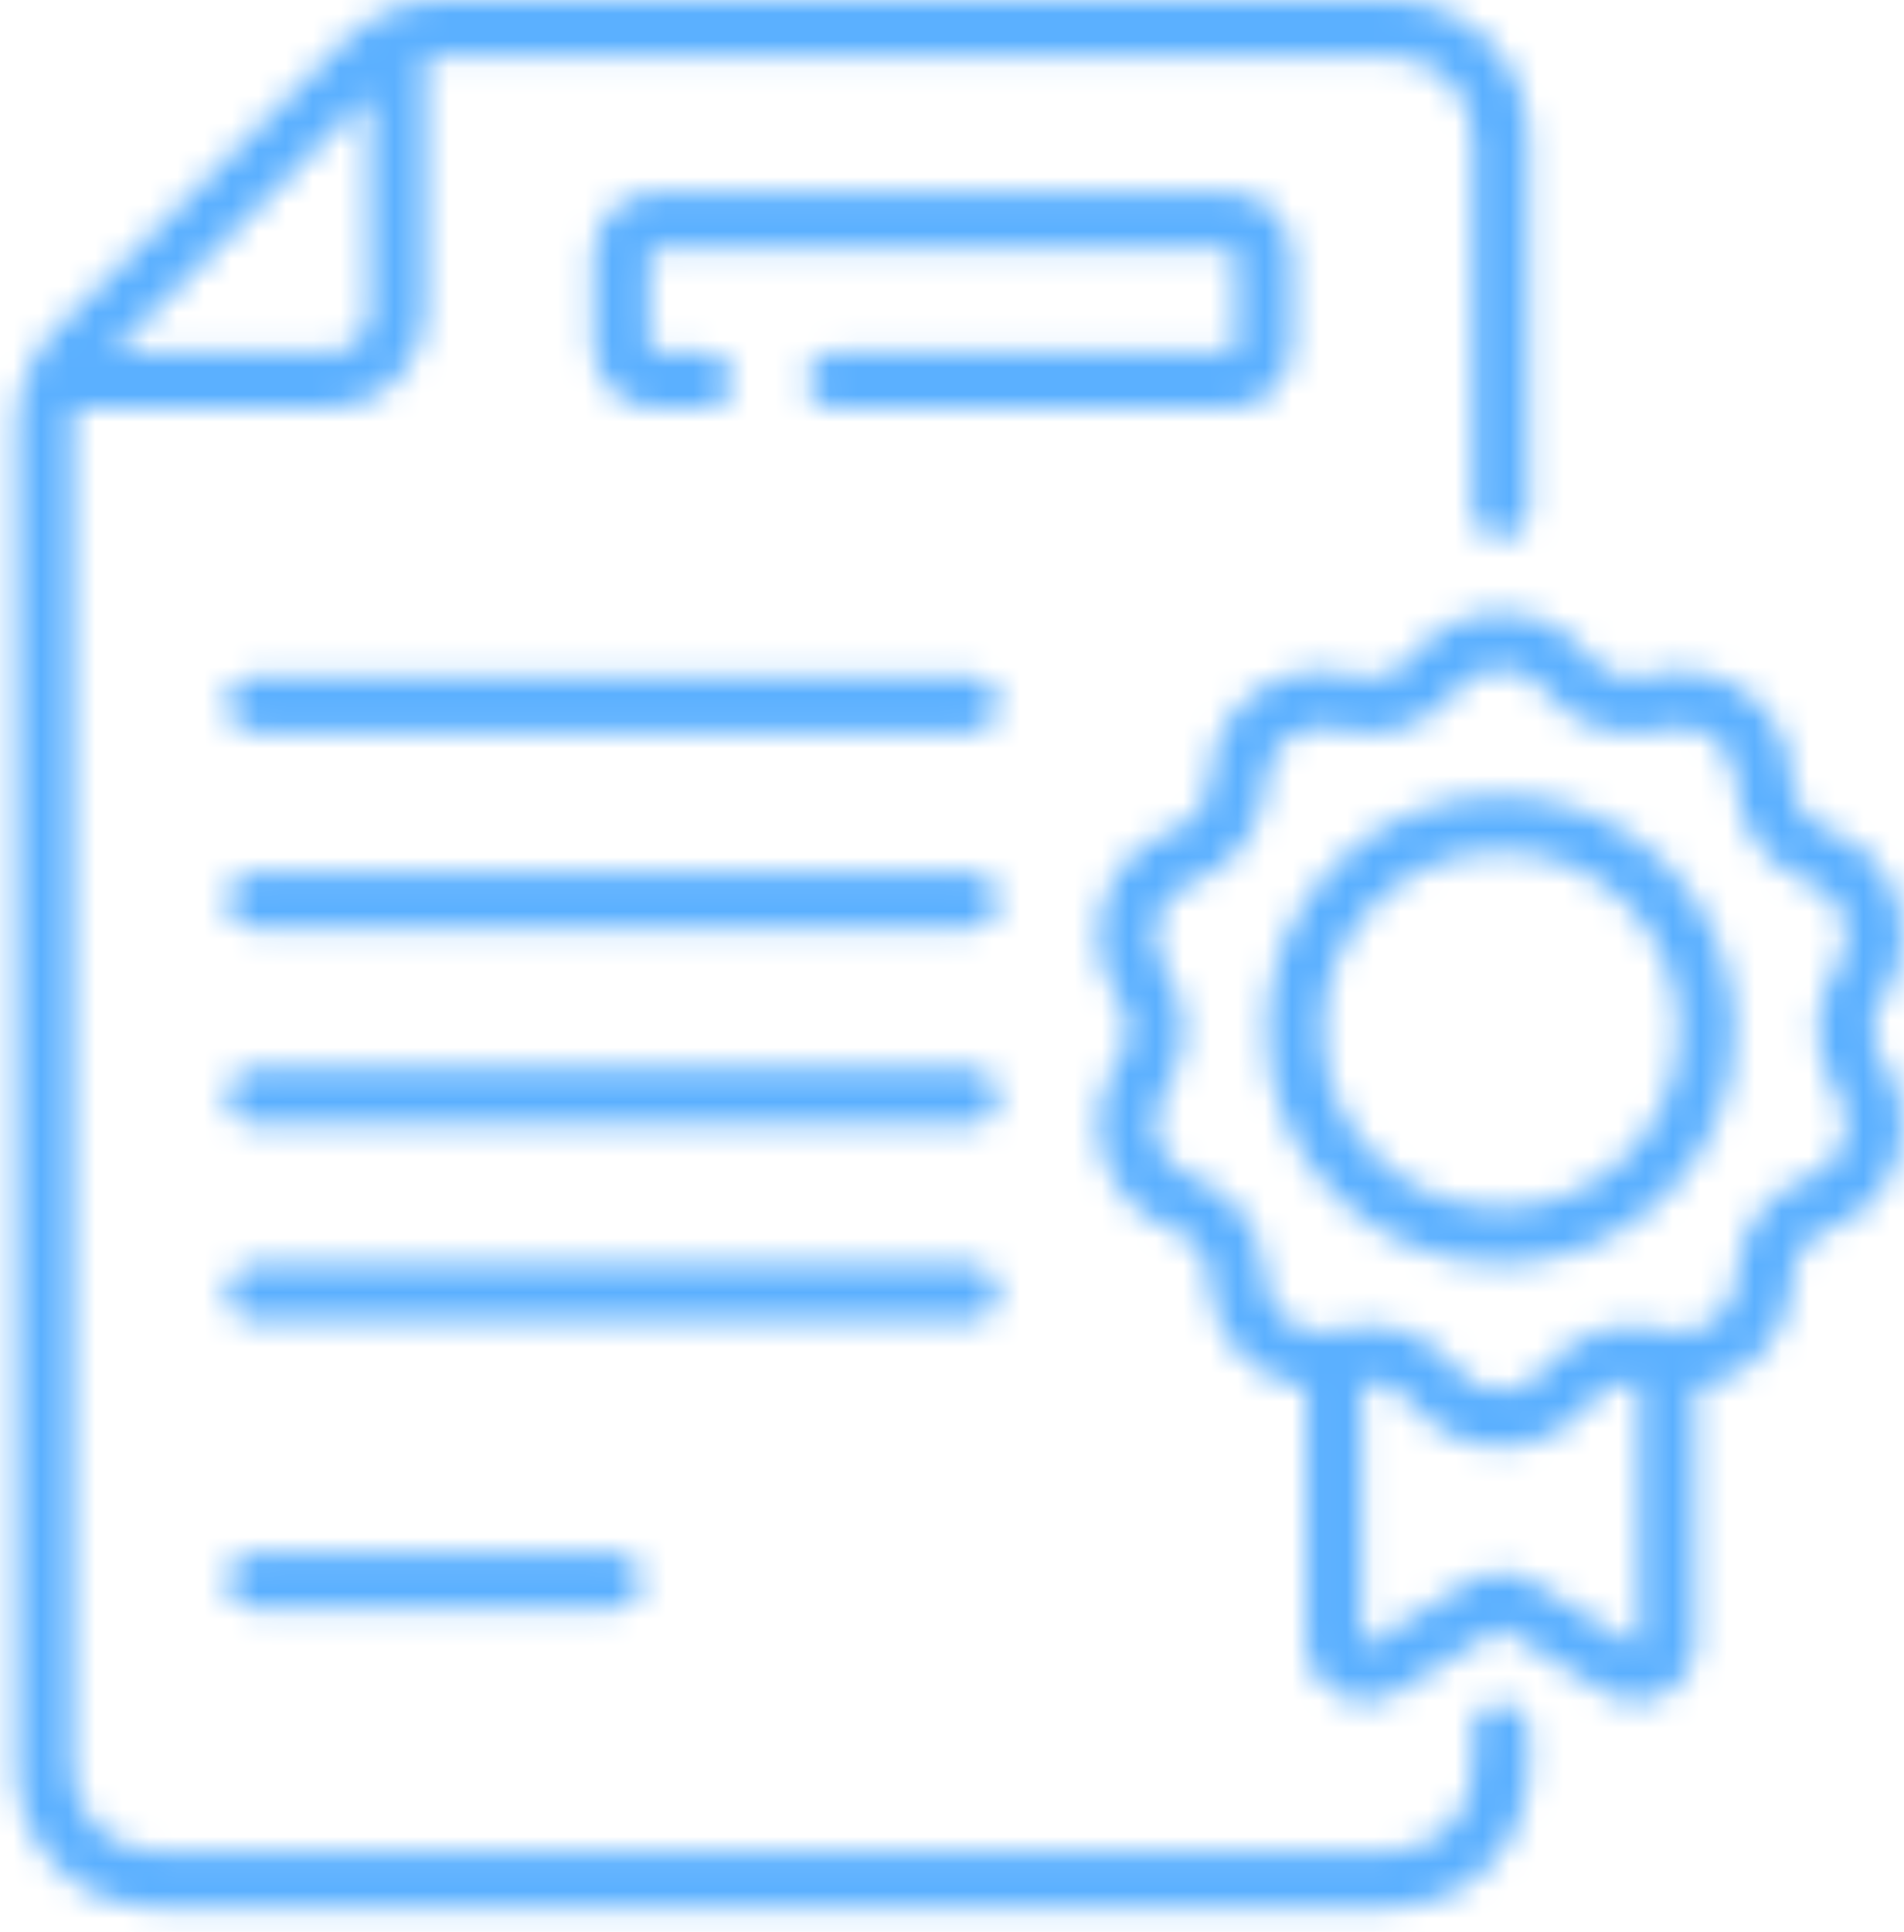
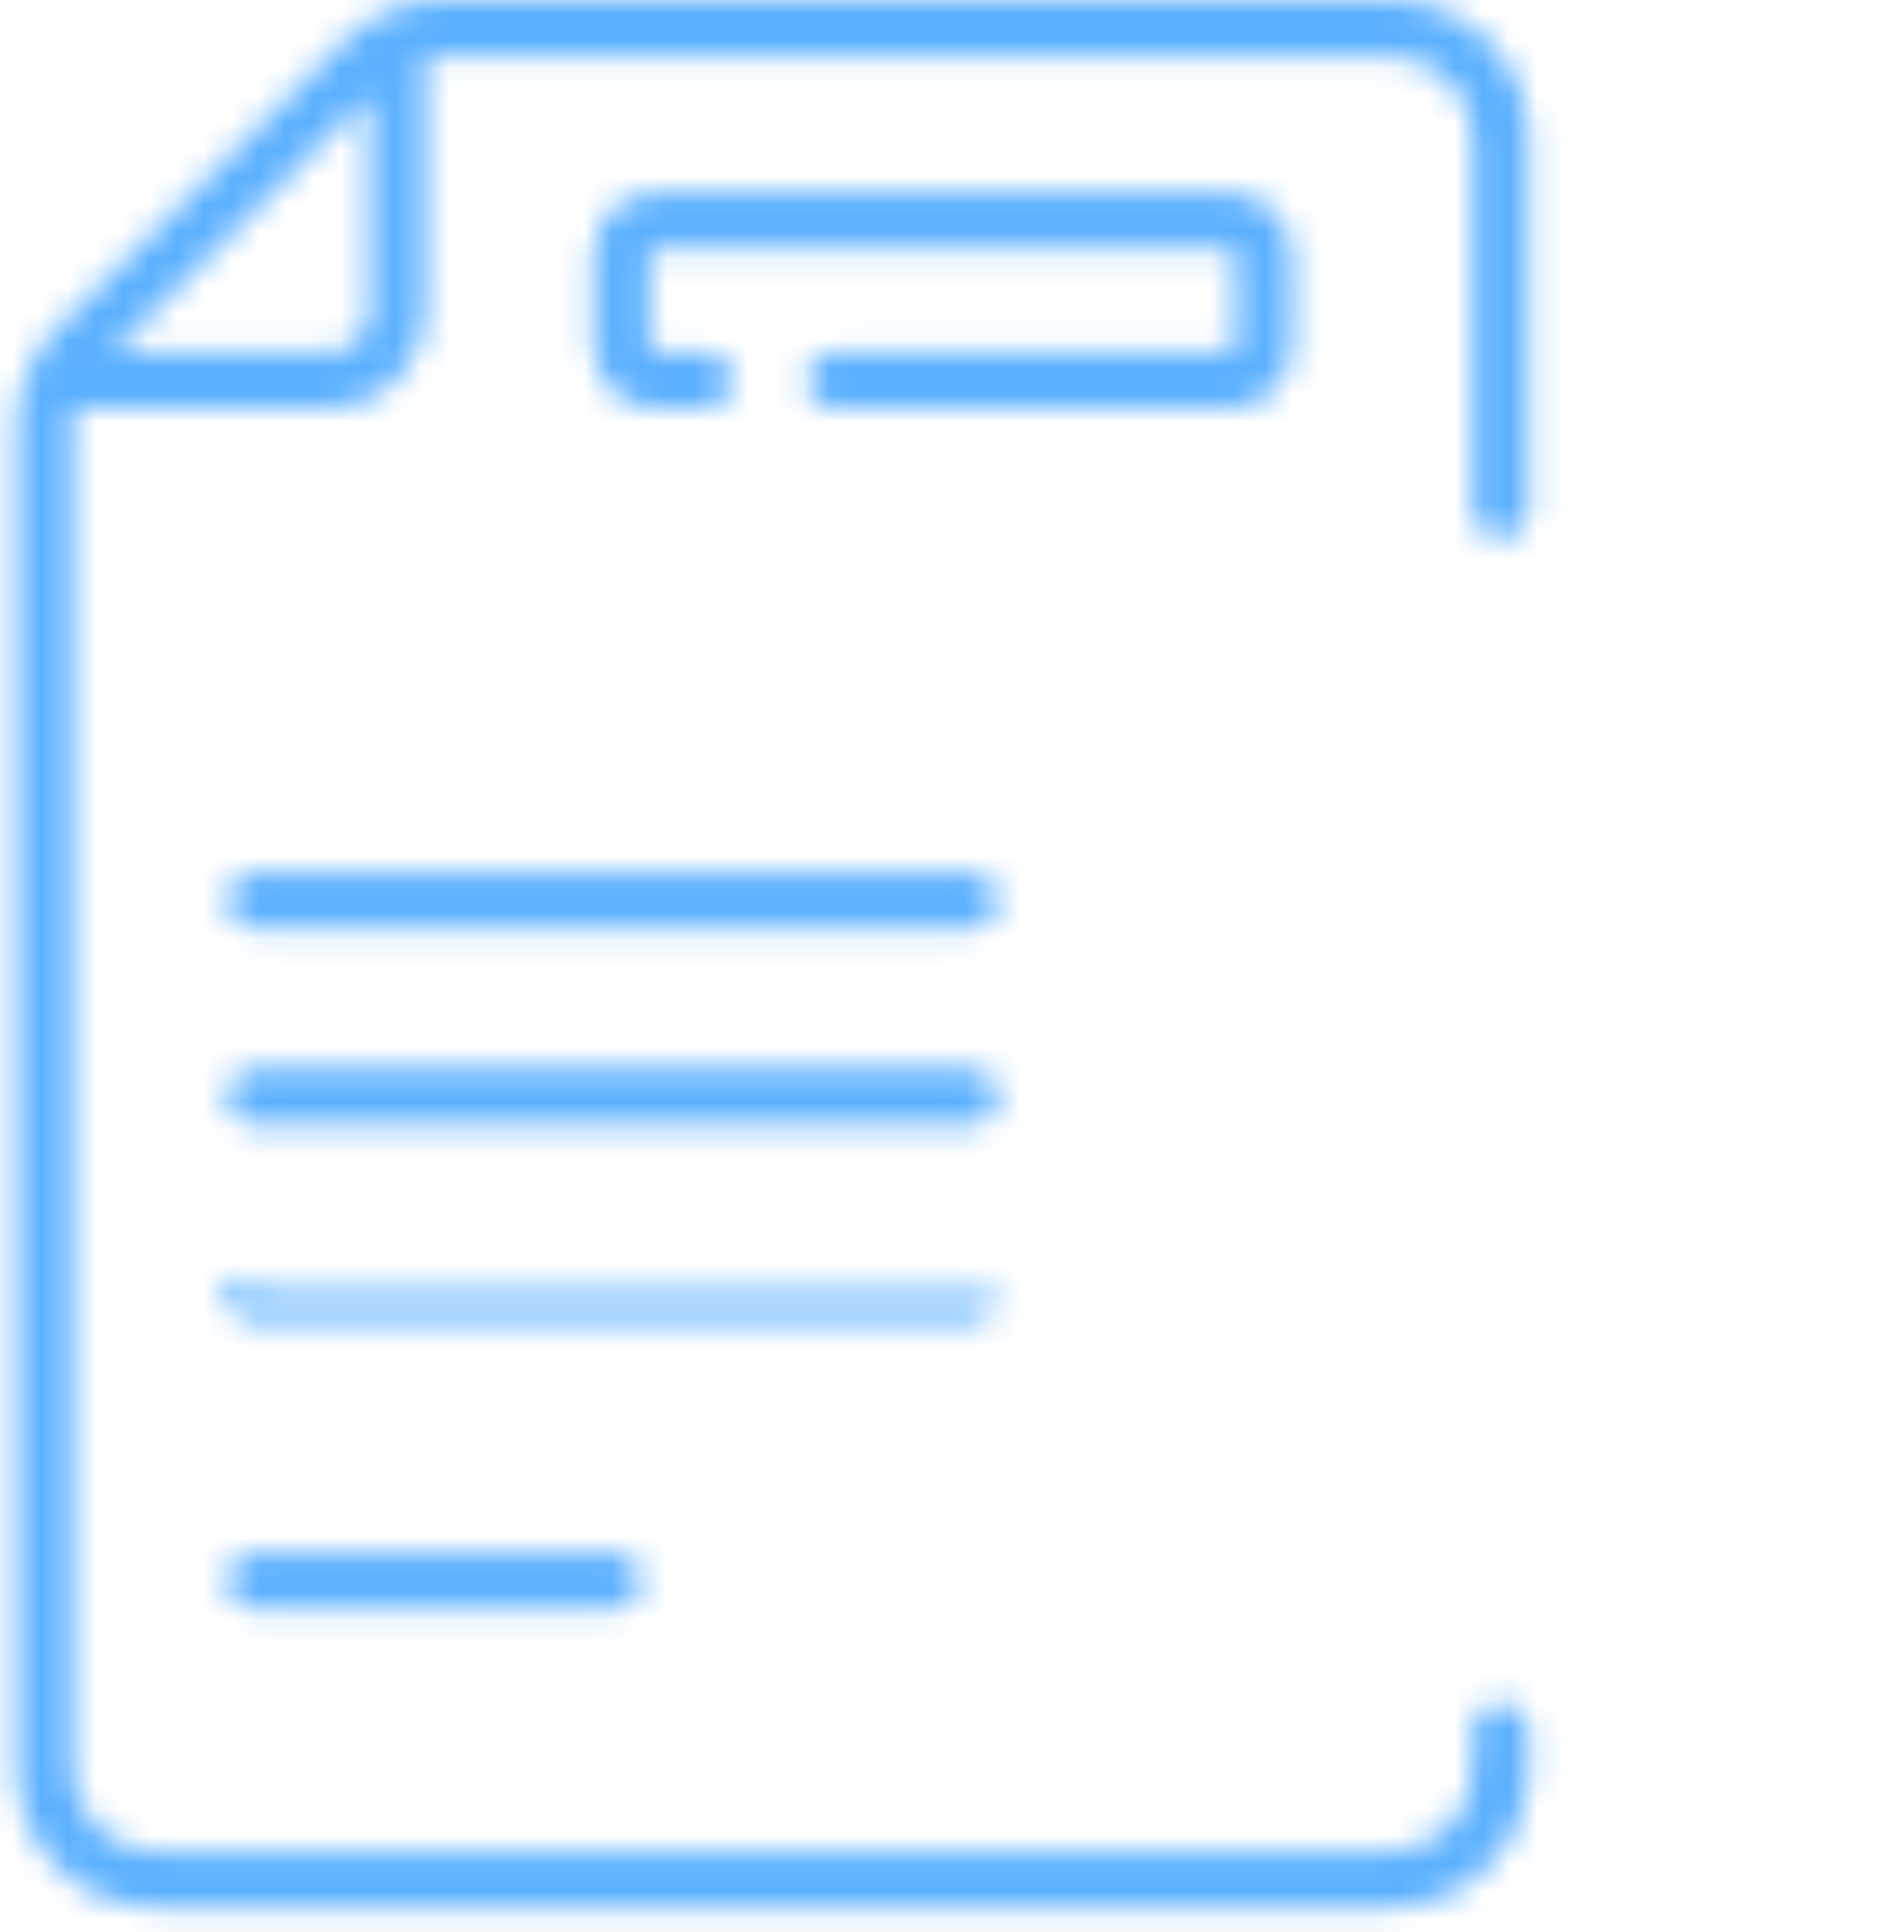
<svg xmlns="http://www.w3.org/2000/svg" width="70" height="71" viewBox="0 0 70 71" fill="none">
  <mask id="path-1-inside-1_123_17" fill="white">
-     <path d="M35.664 24.852H9.377C8.81 24.852 8.351 25.311 8.351 25.878C8.351 26.445 8.81 26.905 9.377 26.905H35.664C36.231 26.905 36.691 26.445 36.691 25.878C36.691 25.311 36.231 24.852 35.664 24.852Z" />
    <path d="M35.664 32.067H9.377C8.81 32.067 8.351 32.526 8.351 33.093C8.351 33.66 8.81 34.12 9.377 34.12H35.664C36.231 34.12 36.691 33.66 36.691 33.093C36.691 32.526 36.231 32.067 35.664 32.067Z" />
    <path d="M35.664 39.282H9.377C8.81 39.282 8.351 39.741 8.351 40.308C8.351 40.875 8.81 41.335 9.377 41.335H35.664C36.231 41.335 36.691 40.875 36.691 40.308C36.691 39.741 36.231 39.282 35.664 39.282Z" />
-     <path d="M36.691 47.524C36.691 46.956 36.231 46.497 35.664 46.497H9.377C8.81 46.497 8.351 46.957 8.351 47.524C8.351 48.091 8.81 48.55 9.377 48.55H35.664C36.231 48.55 36.691 48.091 36.691 47.524Z" />
+     <path d="M36.691 47.524H9.377C8.81 46.497 8.351 46.957 8.351 47.524C8.351 48.091 8.81 48.55 9.377 48.55H35.664C36.231 48.55 36.691 48.091 36.691 47.524Z" />
    <path d="M9.377 57.071C8.81 57.071 8.351 57.531 8.351 58.097C8.351 58.664 8.81 59.124 9.377 59.124H22.554C23.121 59.124 23.581 58.664 23.581 58.097C23.581 57.531 23.121 57.071 22.554 57.071H9.377Z" />
    <path d="M47.496 12.713V9.382C47.496 8.112 46.464 7.08 45.194 7.08H24.113C22.844 7.08 21.812 8.112 21.812 9.382V12.713C21.812 13.983 22.844 15.015 24.113 15.015H25.894C26.461 15.015 26.92 14.555 26.92 13.988C26.92 13.421 26.461 12.962 25.894 12.962H24.113C23.977 12.962 23.865 12.85 23.865 12.713V9.382C23.865 9.245 23.977 9.133 24.113 9.133H45.194C45.331 9.133 45.443 9.245 45.443 9.382V12.713C45.443 12.85 45.331 12.961 45.194 12.961H30.694C30.127 12.961 29.667 13.421 29.667 13.988C29.667 14.555 30.127 15.015 30.694 15.015H45.195C46.464 15.015 47.496 13.983 47.496 12.713Z" />
    <path d="M55.174 62.612C54.607 62.612 54.147 63.072 54.147 63.639V65.022C54.147 66.691 52.789 68.049 51.12 68.049H5.696C4.027 68.049 2.669 66.691 2.669 65.022V15.667C2.669 15.445 2.695 15.227 2.741 15.015H12.09C14.042 15.015 15.63 13.427 15.63 11.475V2.126C15.842 2.08 16.06 2.054 16.282 2.054H51.12C52.789 2.054 54.147 3.411 54.147 5.081V18.751C54.147 19.318 54.607 19.777 55.174 19.777C55.741 19.777 56.2 19.318 56.2 18.751V5.08C56.201 2.279 53.922 0 51.12 0H16.283C14.926 0 13.65 0.529 12.69 1.488L2.103 12.075C1.144 13.035 0.615 14.31 0.615 15.668V65.022C0.615 67.823 2.894 70.103 5.696 70.103H51.12C53.922 70.103 56.201 67.823 56.201 65.022V63.639C56.201 63.072 55.741 62.612 55.174 62.612ZM13.577 3.506V11.475C13.577 12.295 12.91 12.962 12.09 12.962H4.121L13.577 3.506Z" />
-     <path d="M69.237 36.694C69.958 35.636 70.145 34.331 69.749 33.114C69.353 31.896 68.436 30.95 67.231 30.518C66.431 30.231 65.898 29.497 65.873 28.648C65.834 27.369 65.218 26.204 64.182 25.451C63.146 24.699 61.847 24.473 60.619 24.831C59.803 25.069 58.941 24.789 58.421 24.117C57.638 23.105 56.454 22.524 55.174 22.524C53.894 22.524 52.71 23.105 51.927 24.117C51.407 24.789 50.544 25.069 49.729 24.831C48.501 24.473 47.202 24.699 46.166 25.451C45.13 26.204 44.514 27.369 44.475 28.648C44.45 29.497 43.917 30.231 43.117 30.518C41.912 30.95 40.994 31.896 40.599 33.114C40.203 34.331 40.39 35.636 41.11 36.694C41.589 37.396 41.589 38.303 41.11 39.005C40.39 40.063 40.203 41.368 40.599 42.585C40.994 43.803 41.912 44.749 43.117 45.181C43.917 45.468 44.45 46.202 44.475 47.051C44.511 48.227 45.05 49.333 45.955 50.084C46.553 50.58 47.27 50.89 48.021 50.994V60.342C48.021 61.131 48.448 61.86 49.137 62.245C49.825 62.629 50.67 62.612 51.342 62.198L55.108 59.88C55.17 59.842 55.206 59.859 55.24 59.88L59.006 62.198C59.678 62.612 60.523 62.63 61.211 62.245C61.9 61.86 62.328 61.131 62.328 60.342V50.994C63.078 50.89 63.795 50.58 64.392 50.084C65.298 49.333 65.837 48.228 65.873 47.05C65.898 46.202 66.432 45.468 67.231 45.181C68.436 44.749 69.354 43.803 69.749 42.585C70.145 41.368 69.959 40.063 69.238 39.005C68.759 38.303 68.759 37.396 69.237 36.694ZM60.082 60.45L56.316 58.131C55.616 57.7 54.732 57.7 54.031 58.131L50.266 60.449C50.18 60.502 50.074 60.441 50.074 60.342V50.799C50.78 50.717 51.48 51.004 51.927 51.582C52.71 52.594 53.894 53.175 55.174 53.175C56.454 53.175 57.638 52.594 58.421 51.582C58.868 51.004 59.568 50.717 60.274 50.799V60.342C60.274 60.442 60.166 60.502 60.082 60.45ZM67.54 40.161C67.901 40.69 67.994 41.342 67.796 41.951C67.598 42.559 67.139 43.032 66.537 43.248C64.938 43.822 63.871 45.29 63.82 46.989C63.802 47.586 63.539 48.124 63.081 48.504C62.566 48.932 61.868 49.093 61.194 48.897C59.563 48.421 57.837 48.981 56.797 50.325C56.405 50.831 55.814 51.121 55.174 51.121C54.534 51.121 53.942 50.831 53.551 50.325C52.757 49.299 51.563 48.729 50.316 48.729C49.931 48.729 49.539 48.784 49.154 48.896C48.473 49.095 47.778 48.928 47.267 48.504C46.808 48.124 46.546 47.586 46.528 46.989C46.476 45.29 45.41 43.822 43.81 43.248C43.208 43.032 42.749 42.559 42.551 41.951C42.354 41.342 42.447 40.69 42.807 40.161C43.764 38.757 43.764 36.942 42.807 35.538C42.447 35.009 42.354 34.357 42.551 33.748C42.749 33.14 43.208 32.667 43.81 32.451C45.41 31.877 46.476 30.409 46.528 28.71C46.547 28.071 46.855 27.488 47.373 27.112C47.89 26.736 48.539 26.623 49.154 26.803C50.784 27.279 52.511 26.718 53.551 25.374C53.942 24.868 54.534 24.578 55.174 24.578C55.814 24.578 56.405 24.868 56.797 25.374C57.837 26.718 59.562 27.279 61.194 26.803C61.808 26.623 62.457 26.736 62.975 27.112C63.492 27.488 63.8 28.071 63.82 28.71C63.871 30.409 64.938 31.877 66.537 32.451C67.139 32.667 67.598 33.14 67.796 33.748C67.994 34.356 67.901 35.009 67.54 35.538C66.583 36.942 66.583 38.757 67.54 40.161Z" />
-     <path d="M55.174 29.244C50.429 29.244 46.568 33.104 46.568 37.849C46.568 42.595 50.429 46.455 55.174 46.455C59.919 46.455 63.78 42.595 63.78 37.849C63.78 33.104 59.919 29.244 55.174 29.244ZM55.174 44.402C51.561 44.402 48.621 41.462 48.621 37.85C48.621 34.237 51.561 31.297 55.174 31.297C58.787 31.297 61.726 34.237 61.726 37.85C61.726 41.463 58.787 44.402 55.174 44.402Z" />
  </mask>
  <path d="M45.195 15.015L45.195 13.015H45.195V15.015ZM2.741 15.015V13.015H1.132L0.787 14.588L2.741 15.015ZM15.63 2.126L15.203 0.172L13.63 0.516V2.126H15.63ZM56.2 5.08L54.2 5.08V5.08H56.2ZM13.577 3.506H15.577V-1.323L12.163 2.091L13.577 3.506ZM4.121 12.962L2.707 11.547L-0.708 14.962H4.121V12.962ZM69.237 36.694L70.89 37.82L70.89 37.82L69.237 36.694ZM67.231 30.518L66.555 32.401L66.555 32.401L67.231 30.518ZM65.873 28.648L67.872 28.589L67.872 28.588L65.873 28.648ZM64.182 25.451L63.006 27.069L63.006 27.069L64.182 25.451ZM60.619 24.831L61.179 26.751L61.179 26.751L60.619 24.831ZM58.421 24.117L56.839 25.341L56.839 25.341L58.421 24.117ZM51.927 24.117L50.345 22.893L50.345 22.893L51.927 24.117ZM49.729 24.831L49.169 26.751L49.169 26.751L49.729 24.831ZM46.166 25.451L44.99 23.833L44.99 23.833L46.166 25.451ZM44.475 28.648L42.476 28.588L42.476 28.588L44.475 28.648ZM43.117 30.518L43.792 32.401L43.792 32.4L43.117 30.518ZM40.599 33.114L42.501 33.732L42.501 33.731L40.599 33.114ZM41.11 36.694L42.763 35.568L42.763 35.568L41.11 36.694ZM41.11 39.005L42.763 40.131L42.763 40.131L41.11 39.005ZM40.599 42.585L42.501 41.967L42.501 41.967L40.599 42.585ZM43.117 45.181L43.792 43.299L43.792 43.299L43.117 45.181ZM44.475 47.051L42.476 47.111L42.476 47.111L44.475 47.051ZM45.955 50.084L47.233 48.545L47.233 48.545L45.955 50.084ZM48.021 50.994H50.021V49.251L48.294 49.013L48.021 50.994ZM49.137 62.245L50.113 60.499L50.112 60.499L49.137 62.245ZM51.342 62.198L50.294 60.495L50.294 60.495L51.342 62.198ZM55.108 59.88L56.157 61.583L56.16 61.581L55.108 59.88ZM55.24 59.88L56.288 58.177L56.288 58.177L55.24 59.88ZM59.006 62.198L57.957 63.901L57.957 63.901L59.006 62.198ZM61.211 62.245L60.236 60.499L60.236 60.499L61.211 62.245ZM62.328 50.994L62.054 49.012L60.328 49.251V50.994H62.328ZM64.392 50.084L63.115 48.545L63.115 48.545L64.392 50.084ZM65.873 47.05L67.872 47.111L67.872 47.11L65.873 47.05ZM67.231 45.181L66.556 43.298L66.556 43.298L67.231 45.181ZM69.749 42.585L67.847 41.967L67.847 41.967L69.749 42.585ZM69.238 39.005L70.891 37.879L70.89 37.877L69.238 39.005ZM60.082 60.45L61.133 58.748L61.13 58.746L60.082 60.45ZM56.316 58.131L57.365 56.428L57.364 56.428L56.316 58.131ZM54.031 58.131L55.08 59.834L55.08 59.834L54.031 58.131ZM50.266 60.449L51.305 62.158L51.314 62.153L50.266 60.449ZM50.074 50.799L49.844 48.812L48.074 49.017V50.799H50.074ZM51.927 51.582L50.345 52.806L50.345 52.806L51.927 51.582ZM58.421 51.582L56.839 50.358L56.839 50.358L58.421 51.582ZM60.274 50.799H62.274V49.017L60.504 48.812L60.274 50.799ZM67.54 40.161L65.888 41.288L65.888 41.288L67.54 40.161ZM66.537 43.248L67.212 45.131L67.213 45.131L66.537 43.248ZM63.82 46.989L65.819 47.05L65.819 47.049L63.82 46.989ZM63.081 48.504L64.358 50.043L64.358 50.043L63.081 48.504ZM61.194 48.897L60.634 50.816L60.634 50.816L61.194 48.897ZM56.797 50.325L55.215 49.101L55.215 49.101L56.797 50.325ZM53.551 50.325L51.969 51.549L51.969 51.549L53.551 50.325ZM49.154 48.896L49.713 50.816L49.714 50.816L49.154 48.896ZM47.267 48.504L48.544 46.965L48.544 46.965L47.267 48.504ZM46.528 46.989L48.527 46.928L48.527 46.928L46.528 46.989ZM43.81 43.248L43.135 45.131L43.135 45.131L43.81 43.248ZM42.551 41.951L40.649 42.569L40.65 42.569L42.551 41.951ZM42.807 40.161L44.46 41.288L44.46 41.287L42.807 40.161ZM42.807 35.538L44.46 34.412L44.46 34.411L42.807 35.538ZM42.551 33.748L40.649 33.13L40.649 33.13L42.551 33.748ZM43.81 32.451L44.485 34.334L44.486 34.333L43.81 32.451ZM46.528 28.71L48.527 28.771L48.527 28.771L46.528 28.71ZM47.373 27.112L48.548 28.731L48.549 28.73L47.373 27.112ZM49.154 26.803L49.714 24.883L49.713 24.882L49.154 26.803ZM53.551 25.374L51.969 24.15L51.969 24.15L53.551 25.374ZM56.797 25.374L55.215 26.598L55.215 26.598L56.797 25.374ZM61.194 26.803L61.754 28.723L61.754 28.722L61.194 26.803ZM62.975 27.112L61.799 28.73L61.799 28.73L62.975 27.112ZM63.82 28.71L61.821 28.77L61.821 28.771L63.82 28.71ZM66.537 32.451L65.862 34.333L65.862 34.333L66.537 32.451ZM67.796 33.748L69.698 33.13L69.698 33.13L67.796 33.748ZM67.54 35.538L65.888 34.411L65.888 34.411L67.54 35.538ZM35.664 22.852H9.377V26.852H35.664V22.852ZM9.377 22.852C7.705 22.852 6.351 24.207 6.351 25.878H10.351C10.351 26.416 9.915 26.852 9.377 26.852V22.852ZM6.351 25.878C6.351 27.55 7.706 28.905 9.377 28.905V24.905C9.915 24.905 10.351 25.341 10.351 25.878H6.351ZM9.377 28.905H35.664V24.905H9.377V28.905ZM35.664 28.905C37.336 28.905 38.691 27.55 38.691 25.878H34.691C34.691 25.341 35.126 24.905 35.664 24.905V28.905ZM38.691 25.878C38.691 24.207 37.336 22.852 35.664 22.852V26.852C35.126 26.852 34.691 26.416 34.691 25.878H38.691ZM35.664 30.067H9.377V34.067H35.664V30.067ZM9.377 30.067C7.705 30.067 6.351 31.422 6.351 33.093H10.351C10.351 33.631 9.915 34.067 9.377 34.067V30.067ZM6.351 33.093C6.351 34.765 7.706 36.12 9.377 36.12V32.12C9.915 32.12 10.351 32.556 10.351 33.093H6.351ZM9.377 36.12H35.664V32.12H9.377V36.12ZM35.664 36.12C37.336 36.12 38.691 34.765 38.691 33.093H34.691C34.691 32.556 35.126 32.12 35.664 32.12V36.12ZM38.691 33.093C38.691 31.422 37.336 30.067 35.664 30.067V34.067C35.126 34.067 34.691 33.631 34.691 33.093H38.691ZM35.664 37.282H9.377V41.282H35.664V37.282ZM9.377 37.282C7.706 37.282 6.351 38.637 6.351 40.308H10.351C10.351 40.846 9.915 41.282 9.377 41.282V37.282ZM6.351 40.308C6.351 41.98 7.706 43.335 9.377 43.335V39.335C9.915 39.335 10.351 39.771 10.351 40.308H6.351ZM9.377 43.335H35.664V39.335H9.377V43.335ZM35.664 43.335C37.336 43.335 38.691 41.98 38.691 40.308H34.691C34.691 39.771 35.126 39.335 35.664 39.335V43.335ZM38.691 40.308C38.691 38.637 37.335 37.282 35.664 37.282V41.282C35.126 41.282 34.691 40.846 34.691 40.308H38.691ZM38.691 47.524C38.691 45.852 37.335 44.497 35.664 44.497V48.497C35.126 48.497 34.691 48.061 34.691 47.524H38.691ZM35.664 44.497H9.377V48.497H35.664V44.497ZM9.377 44.497C7.706 44.497 6.351 45.852 6.351 47.524H10.351C10.351 48.061 9.915 48.497 9.377 48.497V44.497ZM6.351 47.524C6.351 49.195 7.705 50.55 9.377 50.55V46.55C9.915 46.55 10.351 46.986 10.351 47.524H6.351ZM9.377 50.55H35.664V46.55H9.377V50.55ZM35.664 50.55C37.335 50.55 38.691 49.195 38.691 47.524H34.691C34.691 46.986 35.126 46.55 35.664 46.55V50.55ZM9.377 55.071C7.706 55.071 6.351 56.426 6.351 58.097H10.351C10.351 58.635 9.915 59.071 9.377 59.071V55.071ZM6.351 58.097C6.351 59.769 7.706 61.124 9.377 61.124V57.124C9.915 57.124 10.351 57.56 10.351 58.097H6.351ZM9.377 61.124H22.554V57.124H9.377V61.124ZM22.554 61.124C24.226 61.124 25.581 59.769 25.581 58.097H21.581C21.581 57.56 22.017 57.124 22.554 57.124V61.124ZM25.581 58.097C25.581 56.426 24.226 55.071 22.554 55.071V59.071C22.017 59.071 21.581 58.635 21.581 58.097H25.581ZM22.554 55.071H9.377V59.071H22.554V55.071ZM49.496 12.713V9.382H45.496V12.713H49.496ZM49.496 9.382C49.496 7.008 47.568 5.08 45.194 5.08V9.08C45.359 9.08 45.496 9.217 45.496 9.382H49.496ZM45.194 5.08H24.113V9.08H45.194V5.08ZM24.113 5.08C21.739 5.08 19.812 7.008 19.812 9.382H23.812C23.812 9.217 23.949 9.08 24.113 9.08V5.08ZM19.812 9.382V12.713H23.812V9.382H19.812ZM19.812 12.713C19.812 15.087 21.74 17.015 24.113 17.015V13.015C23.949 13.015 23.812 12.878 23.812 12.713H19.812ZM24.113 17.015H25.894V13.015H24.113V17.015ZM25.894 17.015C27.566 17.015 28.92 15.66 28.92 13.988H24.92C24.92 13.451 25.356 13.015 25.894 13.015V17.015ZM28.92 13.988C28.92 12.317 27.565 10.962 25.894 10.962V14.962C25.356 14.962 24.92 14.526 24.92 13.988H28.92ZM25.894 10.962H24.113V14.962H25.894V10.962ZM24.113 10.962C25.081 10.962 25.865 11.746 25.865 12.713H21.865C21.865 13.955 22.872 14.962 24.113 14.962V10.962ZM25.865 12.713V9.382H21.865V12.713H25.865ZM25.865 9.382C25.865 10.348 25.083 11.133 24.113 11.133V7.133C22.871 7.133 21.865 8.142 21.865 9.382H25.865ZM24.113 11.133H45.194V7.133H24.113V11.133ZM45.194 11.133C44.227 11.133 43.443 10.349 43.443 9.382H47.443C47.443 8.14 46.436 7.133 45.194 7.133V11.133ZM43.443 9.382V12.713H47.443V9.382H43.443ZM43.443 12.713C43.443 11.745 44.227 10.961 45.194 10.961V14.961C46.435 14.961 47.443 13.955 47.443 12.713H43.443ZM45.194 10.961H30.694V14.961H45.194V10.961ZM30.694 10.961C29.022 10.961 27.667 12.317 27.667 13.988H31.667C31.667 14.526 31.232 14.961 30.694 14.961V10.961ZM27.667 13.988C27.667 15.66 29.022 17.015 30.694 17.015V13.015C31.232 13.015 31.667 13.451 31.667 13.988H27.667ZM30.694 17.015H45.195V13.015H30.694V17.015ZM45.194 17.015C47.569 17.015 49.496 15.087 49.496 12.713H45.496C45.496 12.878 45.359 13.015 45.195 13.015L45.194 17.015ZM55.174 60.612C53.502 60.612 52.147 61.968 52.147 63.639H56.147C56.147 64.177 55.712 64.612 55.174 64.612V60.612ZM52.147 63.639V65.022H56.147V63.639H52.147ZM52.147 65.022C52.147 65.586 51.685 66.049 51.12 66.049V70.049C53.894 70.049 56.147 67.796 56.147 65.022H52.147ZM51.12 66.049H5.696V70.049H51.12V66.049ZM5.696 66.049C5.131 66.049 4.669 65.586 4.669 65.022H0.669C0.669 67.796 2.922 70.049 5.696 70.049V66.049ZM4.669 65.022V15.667H0.669V65.022H4.669ZM4.669 15.667C4.669 15.602 4.676 15.527 4.695 15.443L0.787 14.588C0.713 14.927 0.669 15.289 0.669 15.667H4.669ZM2.741 17.015H12.09V13.015H2.741V17.015ZM12.09 17.015C15.147 17.015 17.63 14.532 17.63 11.475H13.63C13.63 12.322 12.938 13.015 12.09 13.015V17.015ZM17.63 11.475V2.126H13.63V11.475H17.63ZM16.058 4.08C16.143 4.061 16.217 4.054 16.282 4.054V0.054C15.903 0.054 15.542 0.098 15.203 0.172L16.058 4.08ZM16.282 4.054H51.12V0.054H16.282V4.054ZM51.12 4.054C51.685 4.054 52.147 4.516 52.147 5.081H56.147C56.147 2.307 53.894 0.054 51.12 0.054V4.054ZM52.147 5.081V18.751H56.147V5.081H52.147ZM52.147 18.751C52.147 20.422 53.502 21.777 55.174 21.777V17.777C55.711 17.777 56.147 18.213 56.147 18.751H52.147ZM55.174 21.777C56.846 21.777 58.2 20.422 58.2 18.751H54.2C54.2 18.213 54.636 17.777 55.174 17.777V21.777ZM58.2 18.751V5.08H54.2V18.751H58.2ZM58.2 5.08C58.201 1.175 55.026 -2 51.12 -2V2C52.817 2 54.201 3.384 54.2 5.08L58.2 5.08ZM51.12 -2H16.283V2H51.12V-2ZM16.283 -2C14.395 -2 12.611 -1.261 11.276 0.074L14.104 2.902C14.689 2.318 15.456 2 16.283 2V-2ZM11.276 0.074L0.689 10.661L3.517 13.489L14.104 2.902L11.276 0.074ZM0.689 10.661C-0.646 11.995 -1.385 13.78 -1.385 15.668H2.615C2.615 14.841 2.933 14.074 3.517 13.489L0.689 10.661ZM-1.385 15.668V65.022H2.615V15.668H-1.385ZM-1.385 65.022C-1.385 68.928 1.79 72.103 5.696 72.103V68.103C3.999 68.103 2.615 66.719 2.615 65.022H-1.385ZM5.696 72.103H51.12V68.103H5.696V72.103ZM51.12 72.103C55.026 72.103 58.201 68.928 58.201 65.022H54.201C54.201 66.719 52.817 68.103 51.12 68.103V72.103ZM58.201 65.022V63.639H54.201V65.022H58.201ZM58.201 63.639C58.201 61.968 56.846 60.612 55.174 60.612V64.612C54.636 64.612 54.201 64.177 54.201 63.639H58.201ZM11.577 3.506V11.475H15.577V3.506H11.577ZM11.577 11.475C11.577 11.19 11.805 10.962 12.09 10.962V14.962C14.015 14.962 15.577 13.399 15.577 11.475H11.577ZM12.09 10.962H4.121V14.962H12.09V10.962ZM5.535 14.376L14.991 4.92L12.163 2.091L2.707 11.547L5.535 14.376ZM70.89 37.82C71.96 36.251 72.238 34.302 71.651 32.496L67.847 33.732C68.051 34.361 67.957 35.022 67.585 35.568L70.89 37.82ZM71.651 32.496C71.064 30.689 69.693 29.276 67.906 28.635L66.555 32.401C67.178 32.624 67.643 33.103 67.847 33.732L71.651 32.496ZM67.906 28.636C67.895 28.632 67.889 28.628 67.886 28.626C67.883 28.623 67.881 28.621 67.879 28.619C67.878 28.616 67.876 28.613 67.875 28.61C67.874 28.606 67.872 28.6 67.872 28.589L63.873 28.709C63.923 30.38 64.982 31.836 66.555 32.401L67.906 28.636ZM67.872 28.588C67.814 26.69 66.894 24.949 65.357 23.833L63.006 27.069C63.541 27.458 63.853 28.048 63.873 28.709L67.872 28.588ZM65.357 23.833C63.821 22.717 61.881 22.38 60.058 22.911L61.179 26.751C61.813 26.566 62.471 26.681 63.006 27.069L65.357 23.833ZM60.059 22.911C60.048 22.915 60.041 22.915 60.037 22.915C60.033 22.915 60.029 22.914 60.027 22.913C60.024 22.913 60.021 22.911 60.018 22.909C60.015 22.907 60.01 22.902 60.003 22.893L56.839 25.341C57.862 26.663 59.574 27.22 61.179 26.751L60.059 22.911ZM60.003 22.893C58.841 21.391 57.073 20.524 55.174 20.524V24.524C55.835 24.524 56.435 24.818 56.839 25.341L60.003 22.893ZM55.174 20.524C53.275 20.524 51.507 21.391 50.345 22.893L53.508 25.341C53.913 24.818 54.513 24.524 55.174 24.524V20.524ZM50.345 22.893C50.338 22.902 50.333 22.907 50.33 22.909C50.327 22.911 50.324 22.912 50.321 22.913C50.318 22.914 50.315 22.915 50.311 22.915C50.307 22.915 50.3 22.915 50.289 22.911L49.169 26.751C50.773 27.219 52.485 26.664 53.508 25.341L50.345 22.893ZM50.29 22.912C48.467 22.379 46.527 22.717 44.99 23.833L47.341 27.069C47.877 26.68 48.535 26.566 49.169 26.751L50.29 22.912ZM44.99 23.833C43.454 24.949 42.534 26.69 42.476 28.588L46.474 28.709C46.495 28.048 46.807 27.458 47.342 27.069L44.99 23.833ZM42.476 28.588C42.476 28.599 42.474 28.606 42.473 28.609C42.472 28.613 42.47 28.616 42.468 28.618C42.467 28.621 42.465 28.623 42.461 28.625C42.458 28.628 42.452 28.632 42.442 28.635L43.792 32.4C45.365 31.836 46.424 30.38 46.474 28.709L42.476 28.588ZM42.442 28.635C40.654 29.276 39.283 30.69 38.697 32.496L42.501 33.731C42.705 33.103 43.17 32.624 43.792 32.401L42.442 28.635ZM38.697 32.496C38.11 34.302 38.388 36.251 39.458 37.82L42.763 35.568C42.391 35.022 42.297 34.361 42.501 33.732L38.697 32.496ZM39.457 37.82C39.464 37.829 39.466 37.836 39.467 37.839C39.469 37.843 39.469 37.847 39.469 37.849C39.469 37.852 39.469 37.856 39.467 37.859C39.466 37.863 39.464 37.87 39.458 37.879L42.763 40.131C43.704 38.75 43.704 36.949 42.763 35.568L39.457 37.82ZM39.458 37.879C38.388 39.448 38.11 41.397 38.697 43.203L42.501 41.967C42.297 41.338 42.391 40.677 42.763 40.131L39.458 37.879ZM38.697 43.203C39.283 45.01 40.654 46.422 42.442 47.064L43.792 43.299C43.17 43.075 42.705 42.596 42.501 41.967L38.697 43.203ZM42.442 47.064C42.452 47.067 42.458 47.071 42.461 47.074C42.465 47.076 42.467 47.078 42.468 47.081C42.47 47.083 42.472 47.086 42.473 47.09C42.474 47.093 42.476 47.099 42.476 47.111L46.474 46.991C46.424 45.319 45.365 43.863 43.792 43.299L42.442 47.064ZM42.476 47.111C42.529 48.861 43.331 50.505 44.678 51.623L47.233 48.545C46.77 48.161 46.493 47.594 46.474 46.99L42.476 47.111ZM44.678 51.623C45.566 52.361 46.632 52.821 47.747 52.975L48.294 49.013C47.907 48.959 47.539 48.8 47.233 48.545L44.678 51.623ZM46.021 50.994V60.342H50.021V50.994H46.021ZM46.021 60.342C46.021 61.856 46.84 63.253 48.162 63.991L50.112 60.499C50.056 60.468 50.021 60.407 50.021 60.342H46.021ZM48.161 63.991C49.481 64.728 51.101 64.696 52.391 63.901L50.294 60.495C50.239 60.529 50.168 60.53 50.113 60.499L48.161 63.991ZM52.391 63.901L56.157 61.583L54.06 58.177L50.294 60.495L52.391 63.901ZM56.16 61.581C55.912 61.734 55.5 61.9 54.982 61.848C54.523 61.801 54.212 61.596 54.192 61.583L56.288 58.177C56.234 58.143 55.888 57.919 55.387 57.868C54.827 57.811 54.366 57.987 54.056 58.179L56.16 61.581ZM54.191 61.583L57.957 63.901L60.054 60.495L56.288 58.177L54.191 61.583ZM57.957 63.901C59.246 64.695 60.866 64.729 62.187 63.991L60.236 60.499C60.18 60.53 60.109 60.529 60.054 60.495L57.957 63.901ZM62.187 63.991C63.508 63.253 64.328 61.855 64.328 60.342H60.328C60.328 60.406 60.292 60.467 60.236 60.499L62.187 63.991ZM64.328 60.342V50.994H60.328V60.342H64.328ZM62.601 52.975C63.716 52.821 64.782 52.36 65.67 51.623L63.115 48.545C62.809 48.8 62.441 48.959 62.054 49.012L62.601 52.975ZM65.67 51.624C67.017 50.505 67.819 48.861 67.872 47.111L63.874 46.99C63.855 47.594 63.578 48.161 63.115 48.545L65.67 51.624ZM67.872 47.11C67.872 47.099 67.874 47.093 67.875 47.089C67.877 47.086 67.878 47.083 67.88 47.08C67.881 47.078 67.884 47.076 67.887 47.073C67.89 47.071 67.896 47.067 67.906 47.063L66.556 43.298C64.983 43.863 63.924 45.319 63.874 46.99L67.872 47.11ZM67.906 47.064C69.694 46.422 71.065 45.009 71.652 43.203L67.847 41.967C67.643 42.596 67.178 43.075 66.556 43.298L67.906 47.064ZM71.652 43.203C72.238 41.397 71.96 39.448 70.891 37.879L67.585 40.131C67.957 40.677 68.052 41.338 67.847 41.967L71.652 43.203ZM70.89 37.877C70.884 37.868 70.881 37.862 70.88 37.859C70.879 37.855 70.879 37.852 70.879 37.849C70.879 37.847 70.879 37.843 70.88 37.84C70.881 37.836 70.884 37.83 70.89 37.82L67.585 35.568C66.644 36.949 66.643 38.75 67.586 40.132L70.89 37.877ZM61.13 58.746L57.365 56.428L55.268 59.834L59.034 62.153L61.13 58.746ZM57.364 56.428C56.022 55.602 54.327 55.6 52.983 56.428L55.08 59.834C55.137 59.799 55.21 59.799 55.268 59.834L57.364 56.428ZM52.983 56.428L49.217 58.746L51.314 62.153L55.08 59.834L52.983 56.428ZM49.226 58.741C50.473 57.982 52.074 58.882 52.074 60.342H48.074C48.074 62.001 49.887 63.021 51.305 62.158L49.226 58.741ZM52.074 60.342V50.799H48.074V60.342H52.074ZM50.304 52.786C50.315 52.784 50.321 52.786 50.324 52.788C50.326 52.788 50.329 52.79 50.332 52.792C50.334 52.794 50.339 52.798 50.345 52.806L53.508 50.358C52.63 49.223 51.241 48.65 49.844 48.812L50.304 52.786ZM50.345 52.806C51.507 54.308 53.275 55.175 55.174 55.175V51.175C54.513 51.175 53.913 50.881 53.508 50.358L50.345 52.806ZM55.174 55.175C57.073 55.175 58.841 54.308 60.003 52.806L56.839 50.358C56.435 50.881 55.835 51.175 55.174 51.175V55.175ZM60.003 52.806C60.008 52.798 60.013 52.794 60.016 52.792C60.019 52.79 60.021 52.788 60.023 52.788C60.027 52.786 60.033 52.784 60.044 52.786L60.504 48.812C59.107 48.65 57.718 49.222 56.839 50.358L60.003 52.806ZM58.274 50.799V60.342H62.274V50.799H58.274ZM58.274 60.342C58.274 58.877 59.885 57.977 61.133 58.748L59.031 62.151C60.449 63.026 62.274 62.008 62.274 60.342H58.274ZM65.888 41.288C65.892 41.295 65.895 41.3 65.896 41.303C65.897 41.305 65.897 41.307 65.898 41.309C65.898 41.311 65.898 41.313 65.898 41.316C65.897 41.319 65.897 41.325 65.894 41.333L69.698 42.569C70.087 41.372 69.902 40.076 69.193 39.035L65.888 41.288ZM65.894 41.333C65.891 41.341 65.889 41.346 65.887 41.348C65.885 41.351 65.884 41.353 65.883 41.354C65.882 41.355 65.88 41.357 65.877 41.358C65.875 41.36 65.87 41.363 65.862 41.366L67.213 45.131C68.397 44.706 69.309 43.766 69.698 42.569L65.894 41.333ZM65.862 41.366C63.489 42.217 61.897 44.408 61.821 46.928L65.819 47.049C65.845 46.172 66.387 45.427 67.212 45.131L65.862 41.366ZM61.821 46.928C61.82 46.939 61.819 46.946 61.818 46.949C61.818 46.951 61.817 46.952 61.818 46.951C61.818 46.951 61.818 46.951 61.817 46.952C61.815 46.954 61.812 46.959 61.803 46.965L64.358 50.043C65.259 49.295 65.783 48.218 65.819 47.05L61.821 46.928ZM61.804 46.965C61.792 46.974 61.783 46.978 61.778 46.979C61.775 46.979 61.773 46.98 61.77 46.98C61.767 46.979 61.762 46.979 61.754 46.977L60.634 50.816C61.964 51.205 63.347 50.882 64.358 50.043L61.804 46.965ZM61.754 46.977C59.334 46.27 56.758 47.107 55.215 49.101L58.378 51.549C58.915 50.855 59.792 50.571 60.634 50.816L61.754 46.977ZM55.215 49.101C55.21 49.108 55.206 49.112 55.203 49.114C55.201 49.115 55.199 49.117 55.197 49.117C55.196 49.118 55.194 49.119 55.191 49.12C55.188 49.12 55.182 49.121 55.174 49.121V53.121C56.432 53.121 57.608 52.545 58.378 51.549L55.215 49.101ZM55.174 49.121C55.165 49.121 55.16 49.12 55.157 49.12C55.154 49.119 55.151 49.118 55.15 49.117C55.148 49.117 55.147 49.115 55.144 49.113C55.142 49.111 55.138 49.108 55.132 49.101L51.969 51.549C52.74 52.545 53.915 53.121 55.174 53.121V49.121ZM55.133 49.101C53.957 47.582 52.178 46.729 50.316 46.729V50.729C50.948 50.729 51.556 51.015 51.969 51.549L55.133 49.101ZM50.316 46.729C49.741 46.729 49.161 46.811 48.593 46.977L49.714 50.816C49.917 50.757 50.12 50.729 50.316 50.729V46.729ZM48.594 46.976C48.585 46.979 48.579 46.979 48.577 46.98C48.574 46.98 48.572 46.979 48.569 46.979C48.565 46.978 48.555 46.975 48.544 46.965L45.989 50.043C46.992 50.875 48.371 51.208 49.713 50.816L48.594 46.976ZM48.544 46.965C48.536 46.958 48.532 46.954 48.531 46.952C48.529 46.951 48.529 46.95 48.53 46.951C48.53 46.952 48.53 46.952 48.529 46.949C48.529 46.947 48.527 46.94 48.527 46.928L44.529 47.049C44.564 48.218 45.088 49.295 45.989 50.043L48.544 46.965ZM48.527 46.928C48.451 44.408 46.859 42.217 44.486 41.365L43.135 45.131C43.961 45.427 44.502 46.172 44.529 47.049L48.527 46.928ZM44.486 41.366C44.478 41.363 44.473 41.36 44.47 41.358C44.467 41.356 44.466 41.355 44.465 41.354C44.464 41.353 44.462 41.351 44.46 41.348C44.459 41.346 44.456 41.34 44.453 41.332L40.65 42.569C41.039 43.766 41.95 44.706 43.135 45.131L44.486 41.366ZM44.454 41.333C44.451 41.325 44.45 41.319 44.45 41.316C44.45 41.313 44.45 41.311 44.45 41.309C44.45 41.307 44.451 41.305 44.452 41.302C44.453 41.3 44.455 41.294 44.46 41.288L41.154 39.035C40.445 40.075 40.261 41.372 40.649 42.569L44.454 41.333ZM44.46 41.287C45.88 39.203 45.88 36.496 44.46 34.412L41.154 36.664C41.648 37.389 41.648 38.31 41.154 39.035L44.46 41.287ZM44.46 34.411C44.455 34.405 44.453 34.4 44.452 34.397C44.451 34.394 44.45 34.392 44.45 34.39C44.45 34.389 44.45 34.386 44.45 34.383C44.45 34.38 44.451 34.374 44.454 34.366L40.649 33.13C40.261 34.327 40.445 35.624 41.154 36.664L44.46 34.411ZM44.454 34.366C44.456 34.358 44.459 34.353 44.46 34.351C44.462 34.348 44.463 34.346 44.465 34.345C44.466 34.344 44.467 34.342 44.47 34.341C44.473 34.339 44.477 34.336 44.485 34.334L43.135 30.568C41.95 30.993 41.038 31.933 40.649 33.13L44.454 34.366ZM44.486 34.333C46.859 33.482 48.451 31.291 48.527 28.771L44.529 28.65C44.502 29.527 43.961 30.272 43.135 30.568L44.486 34.333ZM48.527 28.771C48.527 28.762 48.528 28.757 48.529 28.754C48.53 28.751 48.531 28.749 48.532 28.747C48.532 28.746 48.533 28.744 48.535 28.742C48.537 28.739 48.541 28.736 48.548 28.731L46.197 25.494C45.178 26.234 44.567 27.392 44.529 28.65L48.527 28.771ZM48.549 28.73C48.555 28.725 48.56 28.723 48.563 28.722C48.566 28.721 48.568 28.72 48.569 28.72C48.571 28.719 48.573 28.719 48.577 28.719C48.58 28.72 48.586 28.72 48.594 28.723L49.713 24.882C48.505 24.53 47.215 24.754 46.197 25.495L48.549 28.73ZM48.593 28.722C51.013 29.429 53.59 28.592 55.133 26.598L51.969 24.15C51.432 24.844 50.556 25.128 49.714 24.883L48.593 28.722ZM55.133 26.598C55.138 26.591 55.142 26.587 55.144 26.585C55.147 26.583 55.149 26.582 55.15 26.582C55.152 26.581 55.154 26.58 55.157 26.579C55.16 26.579 55.165 26.578 55.174 26.578V22.578C53.915 22.578 52.739 23.154 51.969 24.15L55.133 26.598ZM55.174 26.578C55.182 26.578 55.188 26.579 55.191 26.579C55.194 26.58 55.196 26.581 55.197 26.581C55.199 26.582 55.201 26.583 55.203 26.585C55.206 26.587 55.21 26.591 55.215 26.598L58.378 24.15C57.608 23.154 56.432 22.578 55.174 22.578V26.578ZM55.215 26.598C56.758 28.592 59.333 29.429 61.754 28.723L60.634 24.883C59.791 25.128 58.915 24.844 58.378 24.15L55.215 26.598ZM61.754 28.722C61.763 28.72 61.768 28.719 61.771 28.719C61.774 28.719 61.776 28.719 61.778 28.72C61.779 28.72 61.781 28.72 61.784 28.722C61.787 28.723 61.792 28.725 61.799 28.73L64.15 25.494C63.132 24.755 61.842 24.53 60.633 24.883L61.754 28.722ZM61.799 28.73C61.806 28.735 61.81 28.739 61.812 28.742C61.814 28.744 61.815 28.746 61.816 28.747C61.817 28.749 61.818 28.751 61.819 28.754C61.819 28.757 61.82 28.762 61.821 28.77L65.819 28.65C65.781 27.392 65.169 26.234 64.15 25.494L61.799 28.73ZM61.821 28.771C61.897 31.291 63.489 33.482 65.862 34.333L67.212 30.568C66.387 30.272 65.845 29.527 65.819 28.65L61.821 28.771ZM65.862 34.333C65.87 34.336 65.875 34.339 65.877 34.341C65.88 34.342 65.882 34.344 65.883 34.345C65.884 34.346 65.885 34.348 65.887 34.351C65.889 34.353 65.891 34.358 65.894 34.367L69.698 33.13C69.309 31.933 68.398 30.993 67.212 30.568L65.862 34.333ZM65.894 34.366C65.897 34.374 65.897 34.38 65.898 34.383C65.898 34.386 65.898 34.388 65.898 34.39C65.897 34.392 65.897 34.394 65.896 34.397C65.895 34.399 65.892 34.404 65.888 34.411L69.193 36.664C69.902 35.623 70.087 34.327 69.698 33.13L65.894 34.366ZM65.888 34.411C64.468 36.495 64.468 39.204 65.888 41.288L69.193 39.035C68.699 38.31 68.699 37.389 69.193 36.664L65.888 34.411ZM55.174 27.244C49.324 27.244 44.568 32 44.568 37.849H48.568C48.568 34.209 51.533 31.244 55.174 31.244V27.244ZM44.568 37.849C44.568 43.699 49.324 48.455 55.174 48.455V44.455C51.533 44.455 48.568 41.49 48.568 37.849H44.568ZM55.174 48.455C61.024 48.455 65.78 43.699 65.78 37.849H61.78C61.78 41.49 58.815 44.455 55.174 44.455V48.455ZM65.78 37.849C65.78 32 61.024 27.244 55.174 27.244V31.244C58.815 31.244 61.78 34.209 61.78 37.849H65.78ZM55.174 42.402C52.665 42.402 50.621 40.358 50.621 37.85H46.621C46.621 42.567 50.456 46.402 55.174 46.402V42.402ZM50.621 37.85C50.621 35.341 52.666 33.297 55.174 33.297V29.297C50.456 29.297 46.621 33.132 46.621 37.85H50.621ZM55.174 33.297C57.682 33.297 59.726 35.341 59.726 37.85H63.726C63.726 33.132 59.892 29.297 55.174 29.297V33.297ZM59.726 37.85C59.726 40.358 57.682 42.402 55.174 42.402V46.402C59.891 46.402 63.726 42.567 63.726 37.85H59.726Z" fill="#5BB0FF" mask="url(#path-1-inside-1_123_17)" />
</svg>